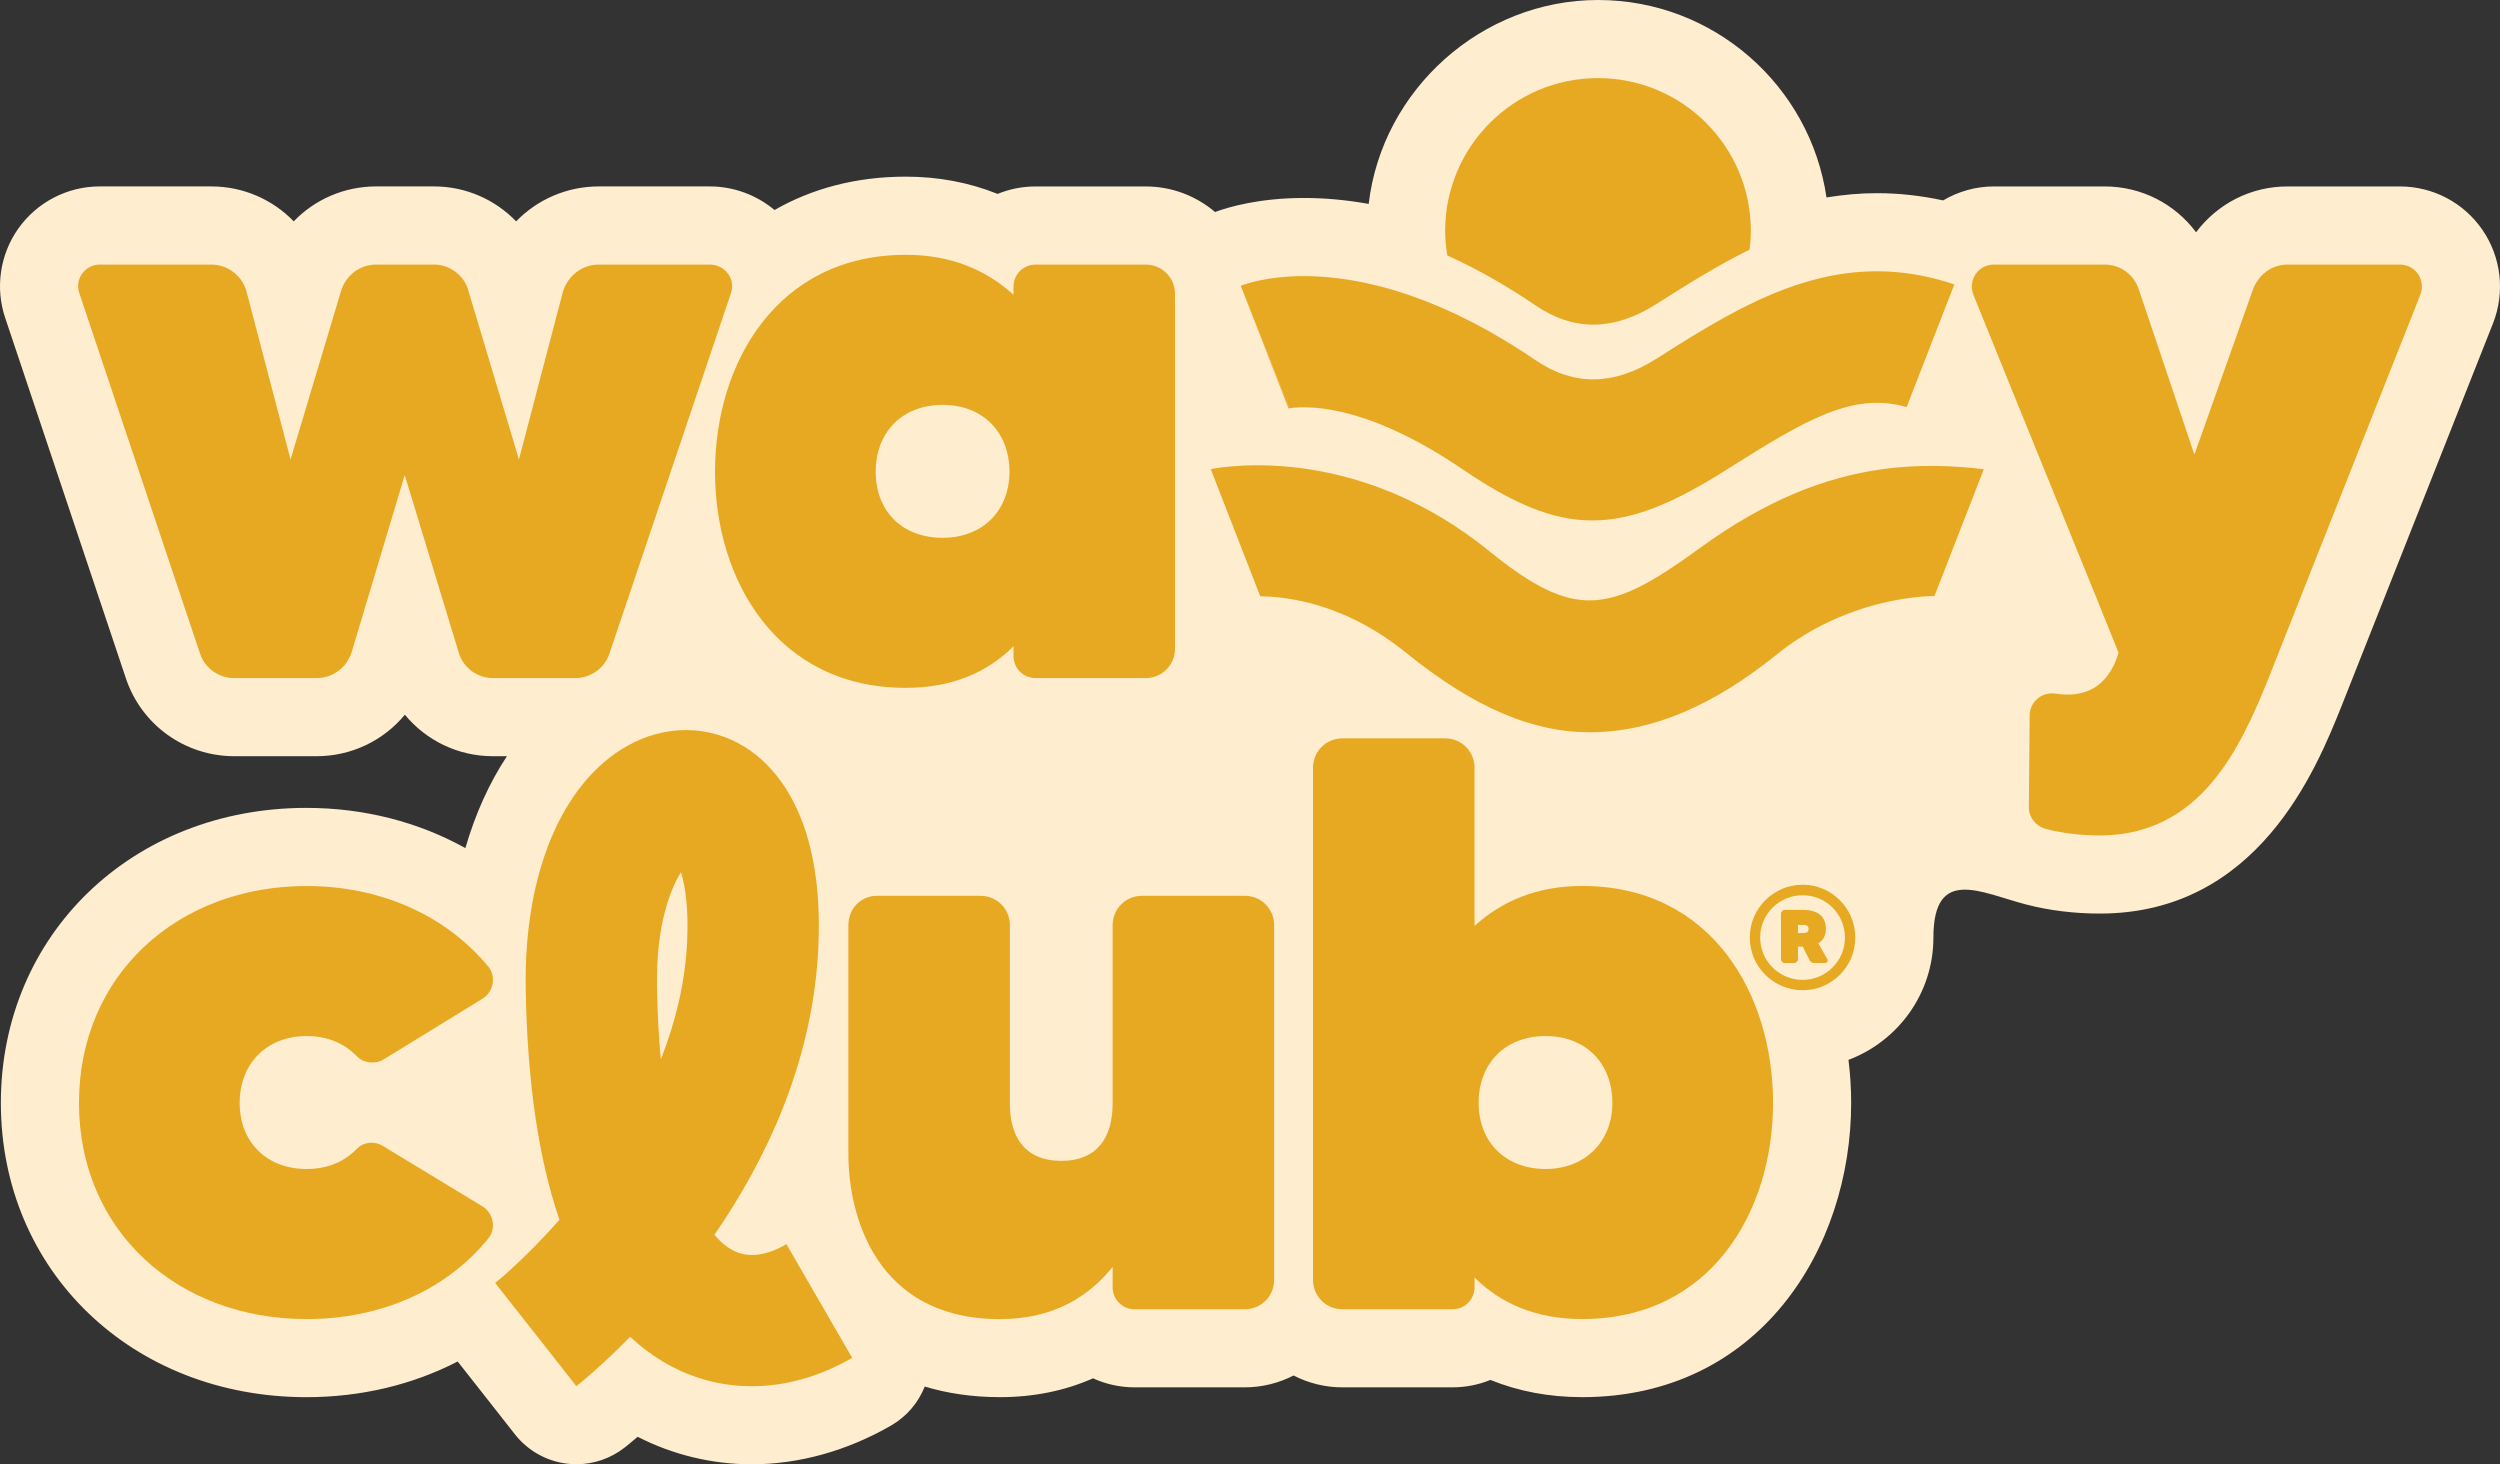
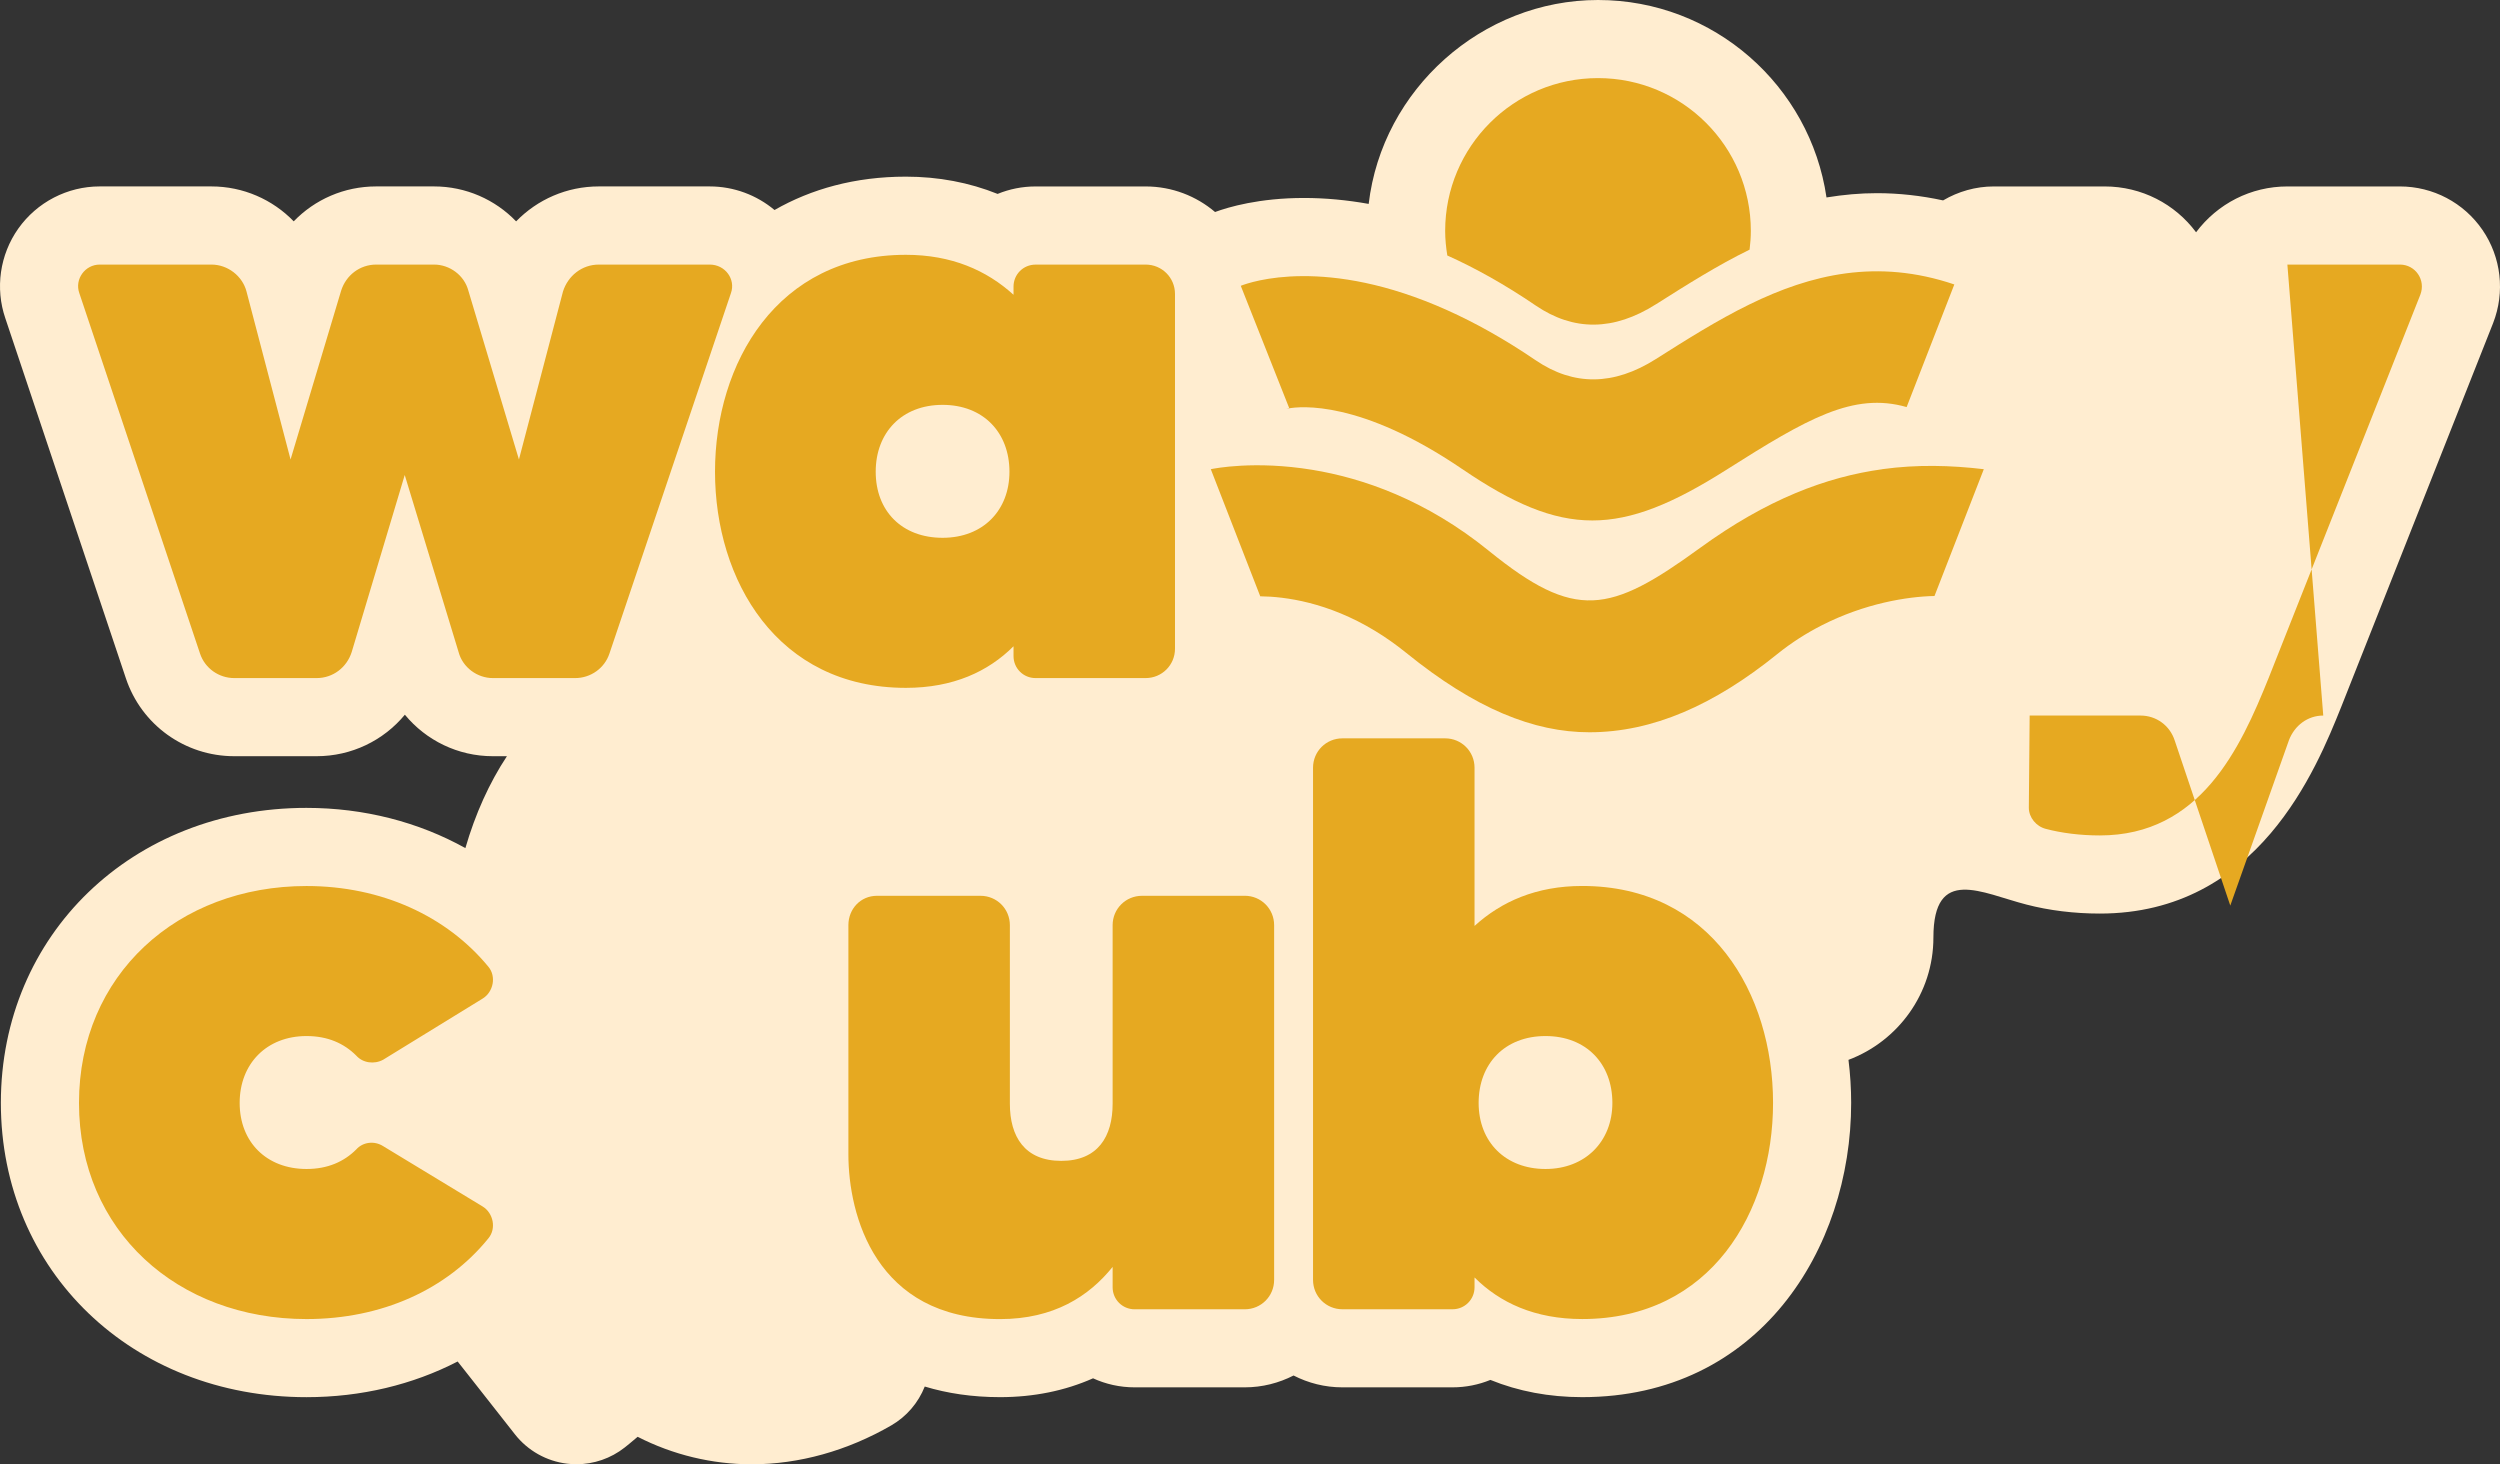
<svg xmlns="http://www.w3.org/2000/svg" id="Capa_2" data-name="Capa 2" viewBox="0 0 1015.3 594.69">
  <rect x="0" y="0" width="1015.3" height="594.69" fill="#333333" stroke="none" />
  <defs>
    <style> .cls-1 { fill: #e6a921; } .cls-2 { fill: #ffedd0; } </style>
  </defs>
  <g id="Capa_1-2" data-name="Capa 1">
    <path class="cls-2" d="M1008.2,93.4c-7.57-11.07-20.11-17.68-33.54-17.68h-45.71c-14.85,0-28.39,7.02-37.08,18.61-8.56-11.51-22.15-18.61-37.11-18.61h-45.05c-7.36,0-14.42,2.05-20.58,5.67-8.96-1.94-17.96-2.94-26.91-2.94-6.77,0-13.58.62-20.44,1.74-6.62-45.29-45.7-80.19-92.8-80.19s-87.67,36.25-93.13,82.81c-8.93-1.6-17.72-2.41-26.32-2.41-18.11,0-30.59,3.68-36.07,5.7-7.61-6.46-17.45-10.38-28.19-10.38h-44.71c-5.45,0-10.65,1.08-15.41,3.03-11.49-4.62-24.03-7.01-37.26-7.01-20.65,0-38.44,5.02-53.34,13.55-7.28-6.09-16.57-9.58-26.31-9.58h-45.05c-12.98,0-24.94,5.3-33.58,14.19-8.49-8.83-20.42-14.19-33.33-14.19h-23.52c-12.96,0-24.9,5.3-33.47,14.18-8.55-8.84-20.5-14.18-33.44-14.18h-45.37c-13.11,0-25.47,6.41-33.06,17.14C-.07,103.46-2.02,117.05,2.17,129.28l48.95,146.19c6.31,18.92,23.99,31.64,44.01,31.64h33.45c14.2,0,27.18-6.37,35.85-16.85,8.56,10.4,21.53,16.85,35.69,16.85h5.75c-7.15,10.84-12.83,23.39-16.87,37.32-19-10.57-41.14-16.33-64.53-16.33C53.71,328.09.35,379.61.35,447.92s53.37,119.5,124.14,119.5c22.17,0,43.16-5.08,61.37-14.49l6.84,8.68c.04.06,16.43,20.91,16.43,20.91,5.2,6.62,12.82,10.91,21.18,11.91,1.26.15,2.52.23,3.77.23,7.08,0,14-2.37,19.62-6.8.7-.55,2.54-2.02,5.26-4.35,14.3,7.32,30.22,11.17,46.31,11.17,19.22,0,38.83-5.47,56.7-15.8,6.21-3.59,10.97-9.18,13.59-15.78,9.14,2.77,19.31,4.31,30.59,4.31,13.66,0,26.35-2.59,37.76-7.65,5.15,2.36,10.87,3.67,16.89,3.67h44.71c7.14,0,13.87-1.76,19.83-4.81,5.96,3.06,12.69,4.81,19.83,4.81h44.72c5.44,0,10.64-1.08,15.38-3.02,11.34,4.62,23.88,7,37.28,7,71.72,0,109.24-60.12,109.24-119.5,0-5.84-.37-11.69-1.09-17.48,20.12-7.57,34.49-26.95,34.49-49.68,0-29.32,19.67-18.02,37.79-13.39,9.14,2.39,19.44,3.66,29.79,3.66,64.28,0,87.91-58.73,98.06-83.98l61.68-155.85c4.89-12.58,3.28-26.71-4.32-37.8Z" />
    <g>
-       <path class="cls-1" d="M305.27,562.97c-12.01,0-23.73-3.02-34.43-9.07-5.35-3.03-10.32-6.7-14.93-11.01-11.91,12.16-20.7,19.16-21.84,20.06l-32.93-41.94,16.47,20.97-16.51-20.93c.29-.23,11.92-9.59,26.11-25.67-8.52-24.81-13.11-56.21-13.71-94.05-.73-46.53,14.63-83.29,41.1-98.33,15.42-8.76,33.27-8.65,47.74.28,12.39,7.65,32.76,28.56,29.94,82.62-2.4,45.97-21.45,85.57-42.16,115.6,2.32,2.71,4.68,4.7,7,6.01,6.18,3.5,13.67,2.75,22.26-2.22l26.7,46.16c-13.28,7.68-27.24,11.54-40.82,11.54ZM276.56,354.24c-4.58,7.21-10.12,22.21-9.74,46.23.17,10.81.71,20.71,1.56,29.75,5.77-14.57,9.77-30.4,10.65-47.13.73-14.07-.78-23.37-2.47-28.86Z" />
-       <path class="cls-1" d="M753.47,380.76c0,11.82-9.57,21.39-21.39,21.39s-21.45-9.57-21.45-21.39,9.63-21.45,21.45-21.45,21.39,9.63,21.39,21.45ZM749.27,380.76c0-9.51-7.68-17.19-17.19-17.19s-17.25,7.68-17.25,17.19,7.74,17.19,17.25,17.19,17.19-7.68,17.19-17.19ZM738.46,383.06l3.66,6.5c.41.65-.12,1.54-.89,1.54h-4.43c-.83,0-1.54-.41-1.89-1.12l-2.78-5.55h-1.95v5.08c0,.89-.71,1.6-1.59,1.6h-3.72c-.89,0-1.59-.71-1.59-1.6v-18.37c0-.89.71-1.6,1.59-1.6h7.5c5.97,0,9.16,2.72,9.16,7.74,0,2.72-1.12,4.61-3.07,5.79ZM730.19,378.93h2.19c1.48,0,2.13-.53,2.13-1.65,0-1.18-.65-1.65-2.13-1.65h-2.19v3.31Z" />
      <path class="cls-1" d="M243.19,107.45h45.05c6.29,0,10.6,5.96,8.61,11.59l-49.35,146.4c-1.99,5.96-7.62,9.94-13.91,9.94h-33.45c-6.29,0-12.25-4.3-13.91-10.6l-21.86-71.87-21.53,71.87c-1.99,6.29-7.62,10.6-14.24,10.6h-33.45c-6.29,0-11.92-3.98-13.91-9.94L32.21,119.04c-1.99-5.63,2.32-11.59,8.28-11.59h45.38c6.63,0,12.59,4.64,14.24,10.93l17.89,68.23,20.54-68.56c1.99-6.29,7.62-10.6,14.24-10.6h23.52c6.29,0,12.25,4.31,13.91,10.6l20.54,68.56,17.89-68.23c1.99-6.29,7.62-10.93,14.57-10.93Z" />
      <path class="cls-1" d="M420.55,107.45h44.71c6.62,0,11.93,5.3,11.93,11.92v144.08c0,6.63-5.3,11.93-11.93,11.93h-44.71c-4.97,0-8.94-3.98-8.94-8.94v-3.98c-10.27,10.27-24.51,16.89-43.72,16.89-52.33,0-77.51-43.72-77.51-87.77s25.17-88.1,77.51-88.1c18.55,0,32.79,6.29,43.72,16.23v-3.31c0-4.97,3.97-8.94,8.94-8.94ZM409.96,191.58c0-15.9-10.6-27.16-27.16-27.16s-27.16,11.26-27.16,27.16,10.6,26.83,27.16,26.83,27.16-11.26,27.16-26.83Z" />
-       <path class="cls-1" d="M928.95,107.45h45.71c6.29,0,10.6,6.29,8.28,12.25l-61.61,155.67c-11.59,28.81-27.82,63.92-68.56,63.92-7.95,0-15.57-.99-21.86-2.65-3.97-.99-6.96-4.64-6.96-8.61l.33-37.43c0-5.63,4.97-9.61,10.27-8.94,10.27,1.66,21.2-1,25.84-16.56-3.31-8.61-44.72-109.96-58.96-145.4-2.32-5.96,1.99-12.25,8.28-12.25h45.05c6.29,0,11.92,3.98,13.91,10.27l22.52,66.91,23.85-67.24c2.32-5.96,7.62-9.94,13.91-9.94Z" />
+       <path class="cls-1" d="M928.95,107.45h45.71c6.29,0,10.6,6.29,8.28,12.25l-61.61,155.67c-11.59,28.81-27.82,63.92-68.56,63.92-7.95,0-15.57-.99-21.86-2.65-3.97-.99-6.96-4.64-6.96-8.61l.33-37.43h45.05c6.29,0,11.92,3.98,13.91,10.27l22.52,66.91,23.85-67.24c2.32-5.96,7.62-9.94,13.91-9.94Z" />
      <path class="cls-1" d="M144.69,466.8c2.65-2.98,7.29-3.64,10.93-1.32l40.41,24.51c4.31,2.65,5.63,8.94,2.32,12.92-16.89,20.86-43.39,32.79-73.86,32.79-52.33,0-92.41-35.77-92.41-87.77s40.08-88.1,92.41-88.1c30.47,0,56.97,12.25,73.86,32.79,3.31,3.97,1.99,10.27-2.32,12.91l-40.41,24.84c-3.64,1.99-8.28,1.33-10.93-1.66-4.97-4.97-11.59-7.95-20.2-7.95-16.23,0-27.16,11.26-27.16,27.16s10.93,26.83,27.16,26.83c8.61,0,15.24-2.98,20.2-7.95Z" />
      <path class="cls-1" d="M505.52,363.79c6.62,0,11.93,5.3,11.93,11.93v144.08c0,6.63-5.3,11.93-11.93,11.93h-44.72c-4.97,0-8.94-3.98-8.94-8.94v-8.28c-9.6,11.93-23.85,21.2-45.71,21.2-50.68,0-61.6-42.4-61.6-66.91v-93.07c0-6.62,4.97-11.93,11.59-11.93h42.07c6.62,0,11.92,5.3,11.92,11.93v72.54c0,13.25,5.96,23.18,20.87,23.18s20.86-9.94,20.86-23.18v-72.54c0-6.62,5.3-11.93,11.93-11.93h41.73Z" />
      <path class="cls-1" d="M720.07,447.92c0,44.05-25.17,87.77-77.51,87.77-19.21,0-33.45-6.62-43.72-16.89v3.98c0,4.97-3.98,8.94-8.94,8.94h-44.72c-6.62,0-11.93-5.3-11.93-11.93v-208.01c0-6.62,5.3-11.92,11.93-11.92h41.73c6.62,0,11.93,5.3,11.93,11.92v64.26c10.93-9.94,25.17-16.23,43.72-16.23,52.34,0,77.51,43.72,77.51,88.1ZM654.82,447.92c0-15.9-10.6-27.16-27.16-27.16s-27.16,11.26-27.16,27.16,10.93,26.83,27.16,26.83,27.16-11.26,27.16-26.83Z" />
      <path class="cls-1" d="M672.47,123.61c12.42-7.87,24.98-15.82,38.07-22.22.31-2.49.51-5.02.51-7.6,0-34.28-27.79-62.07-62.07-62.07s-62.07,27.79-62.07,62.07c0,3.4.35,6.72.87,9.97,11.06,4.97,23.05,11.57,35.9,20.32q23.15,15.76,48.79-.48Z" />
-       <path class="cls-1" d="M503.91,116.07l19.34,49.71c.2-.08.3-.13.3-.13l-19.64-49.58Z" />
      <path class="cls-1" d="M522.42,166.05s.32-.09.87-.19l-.04-.09c-.19.07-.46.17-.83.28Z" />
      <path class="cls-1" d="M593.68,190.39c20.56,14,36.61,20.98,53,20.98,16.22,0,32.76-6.84,54.32-20.5,32.91-20.85,51.64-31.74,73.32-25.55l19.37-49.8c-31.37-10.61-58.22-4.1-83.16,8.09-13.09,6.4-25.65,14.35-38.07,22.22q-25.64,16.24-48.79.48c-12.85-8.75-24.84-15.35-35.9-20.32-49.27-22.14-79.89-11.49-83.87-9.92l19.64,49.58s-.1.05-.3.13l.04.09c4.79-.88,29.32-3.44,70.39,24.52Z" />
      <path class="cls-1" d="M764.52,190.55c-22.81,3.12-46.97,12.24-74.12,31.99-36.71,26.71-50.63,29.63-85.75,1.16-25.66-20.8-51.3-29.54-71.66-32.89-23.44-3.85-39.87-.55-41.26-.26l20.08,51.62c10.15.11,27.44,2.4,46.61,14.03,4.14,2.51,8.37,5.46,12.64,8.91,28.03,22.73,51.86,32.28,74.42,32.28,25.65,0,50.65-11.04,76.29-31.75,5.87-4.74,11.98-8.57,18.07-11.68,17.39-8.87,34.63-11.69,45.79-11.91l20.03-51.5h0c-13.45-1.59-27.04-1.95-41.15-.02Z" />
    </g>
  </g>
</svg>